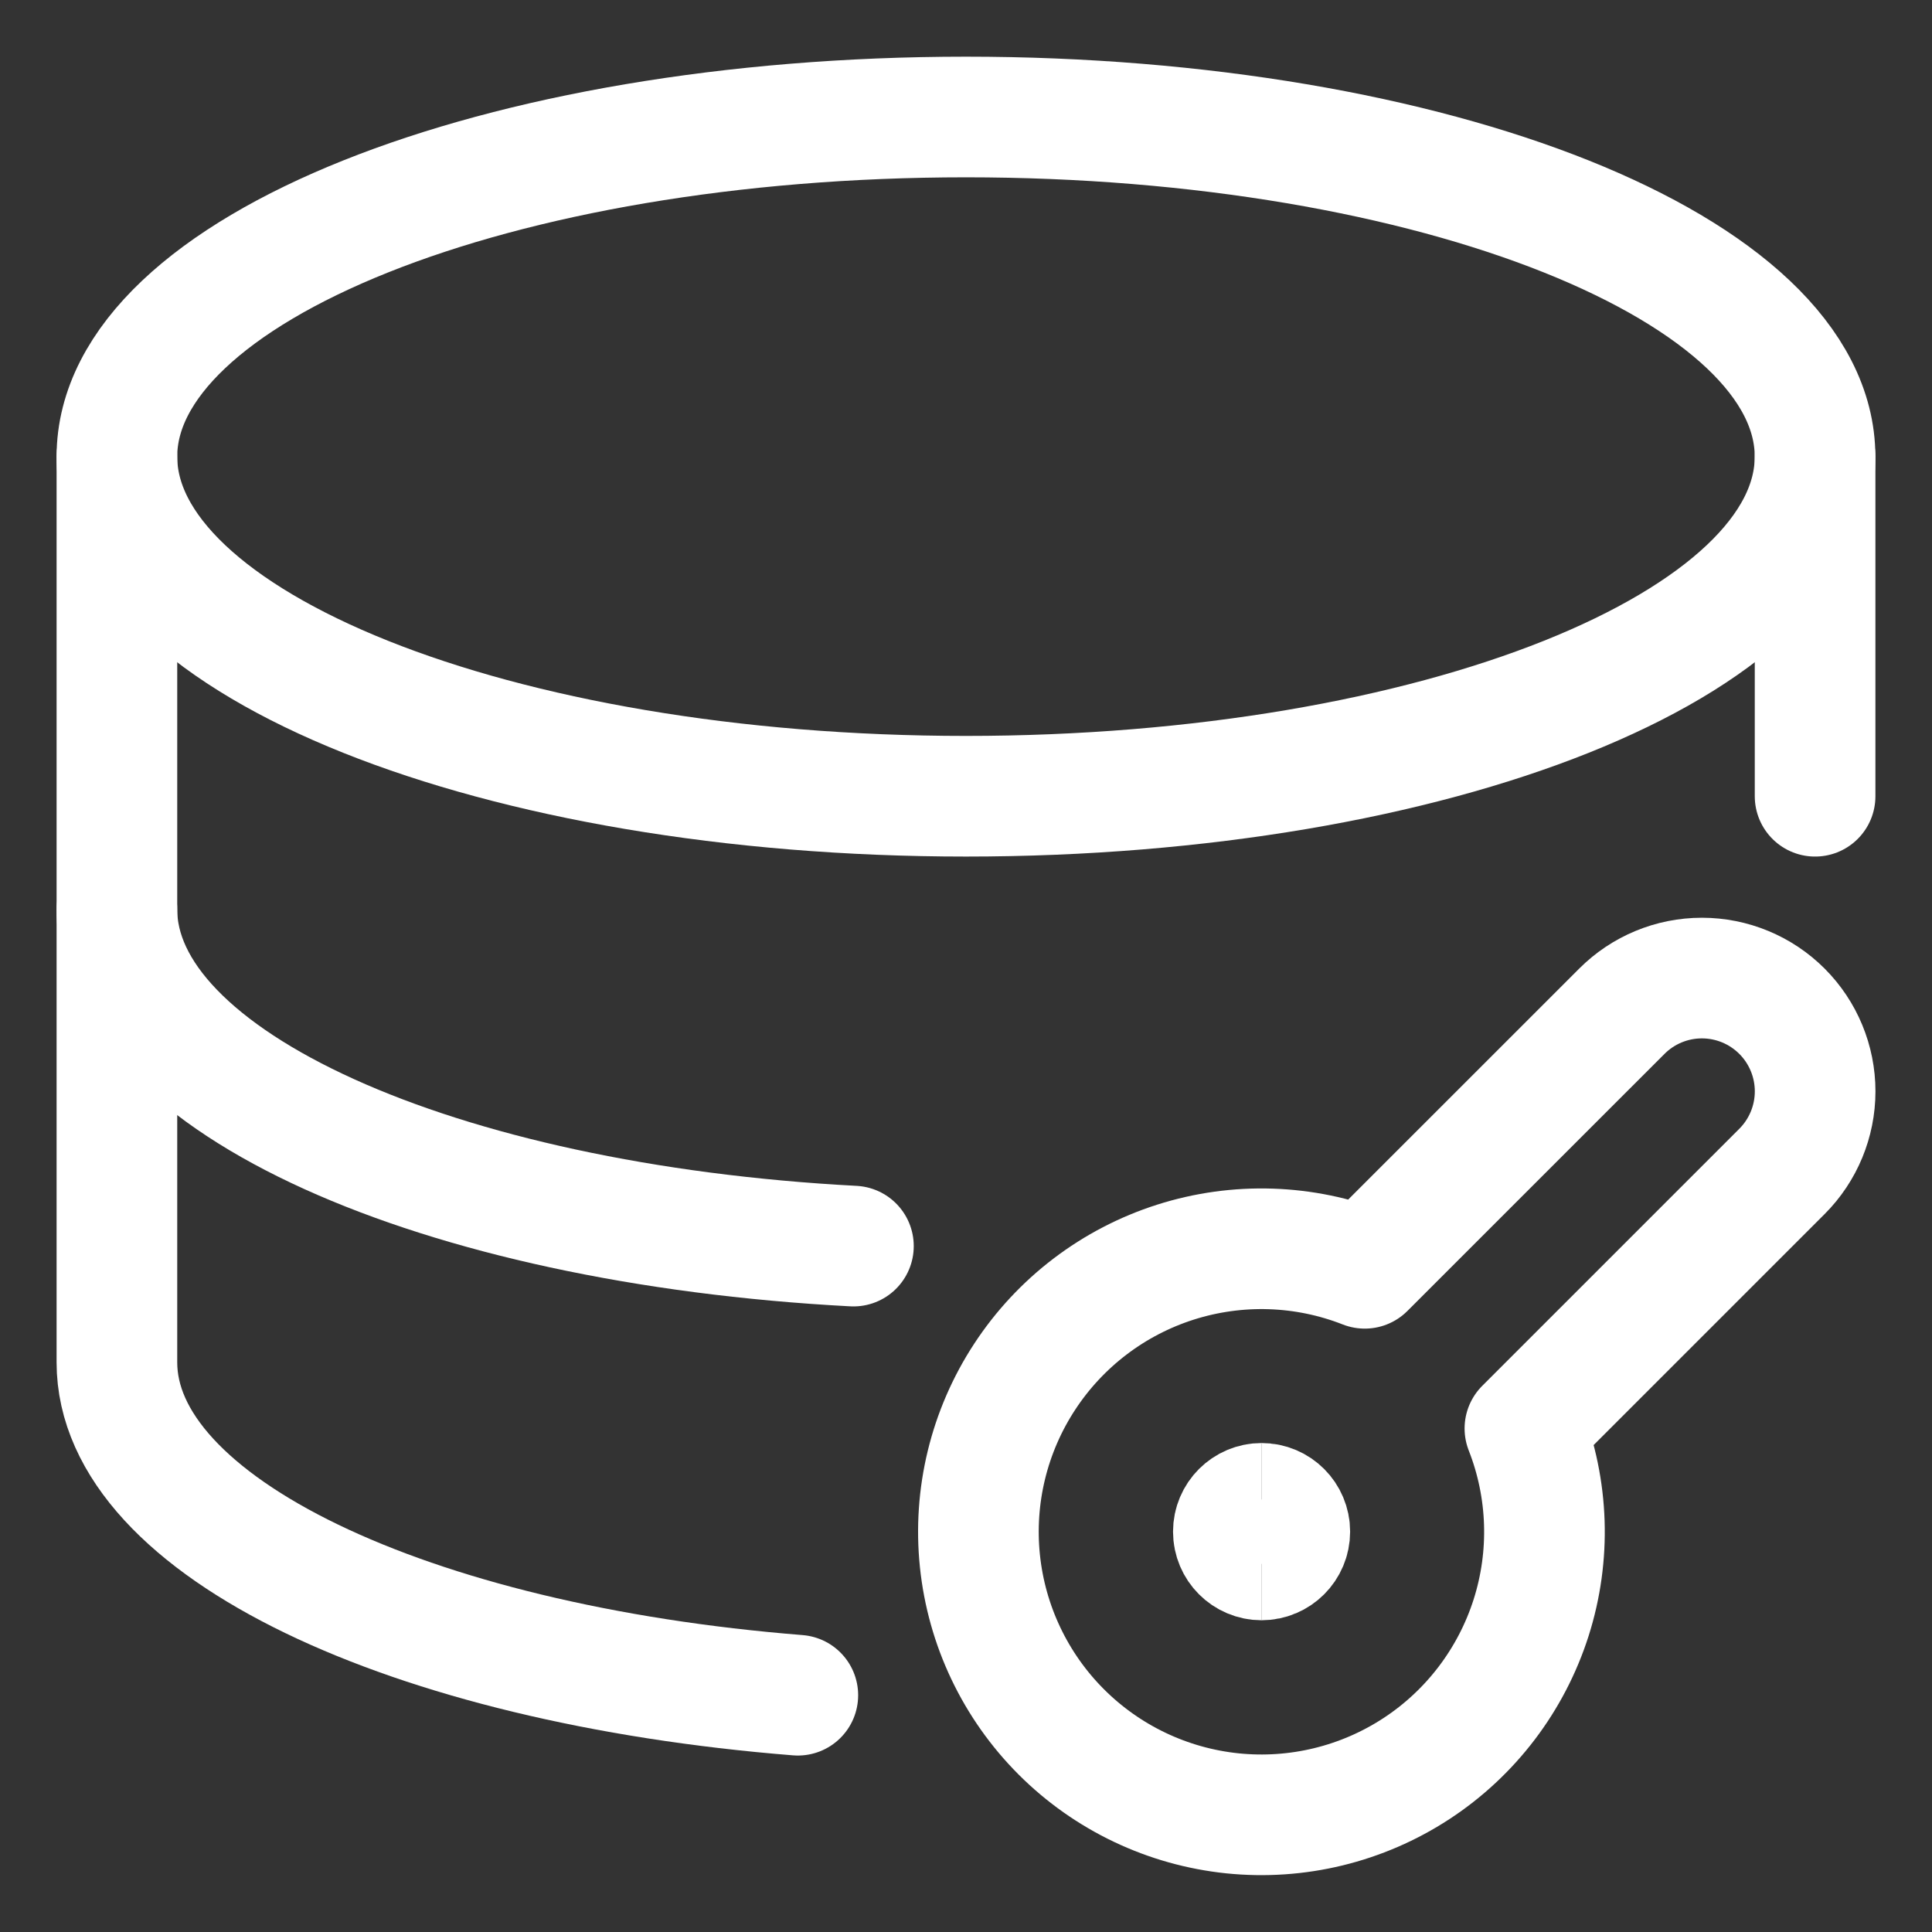
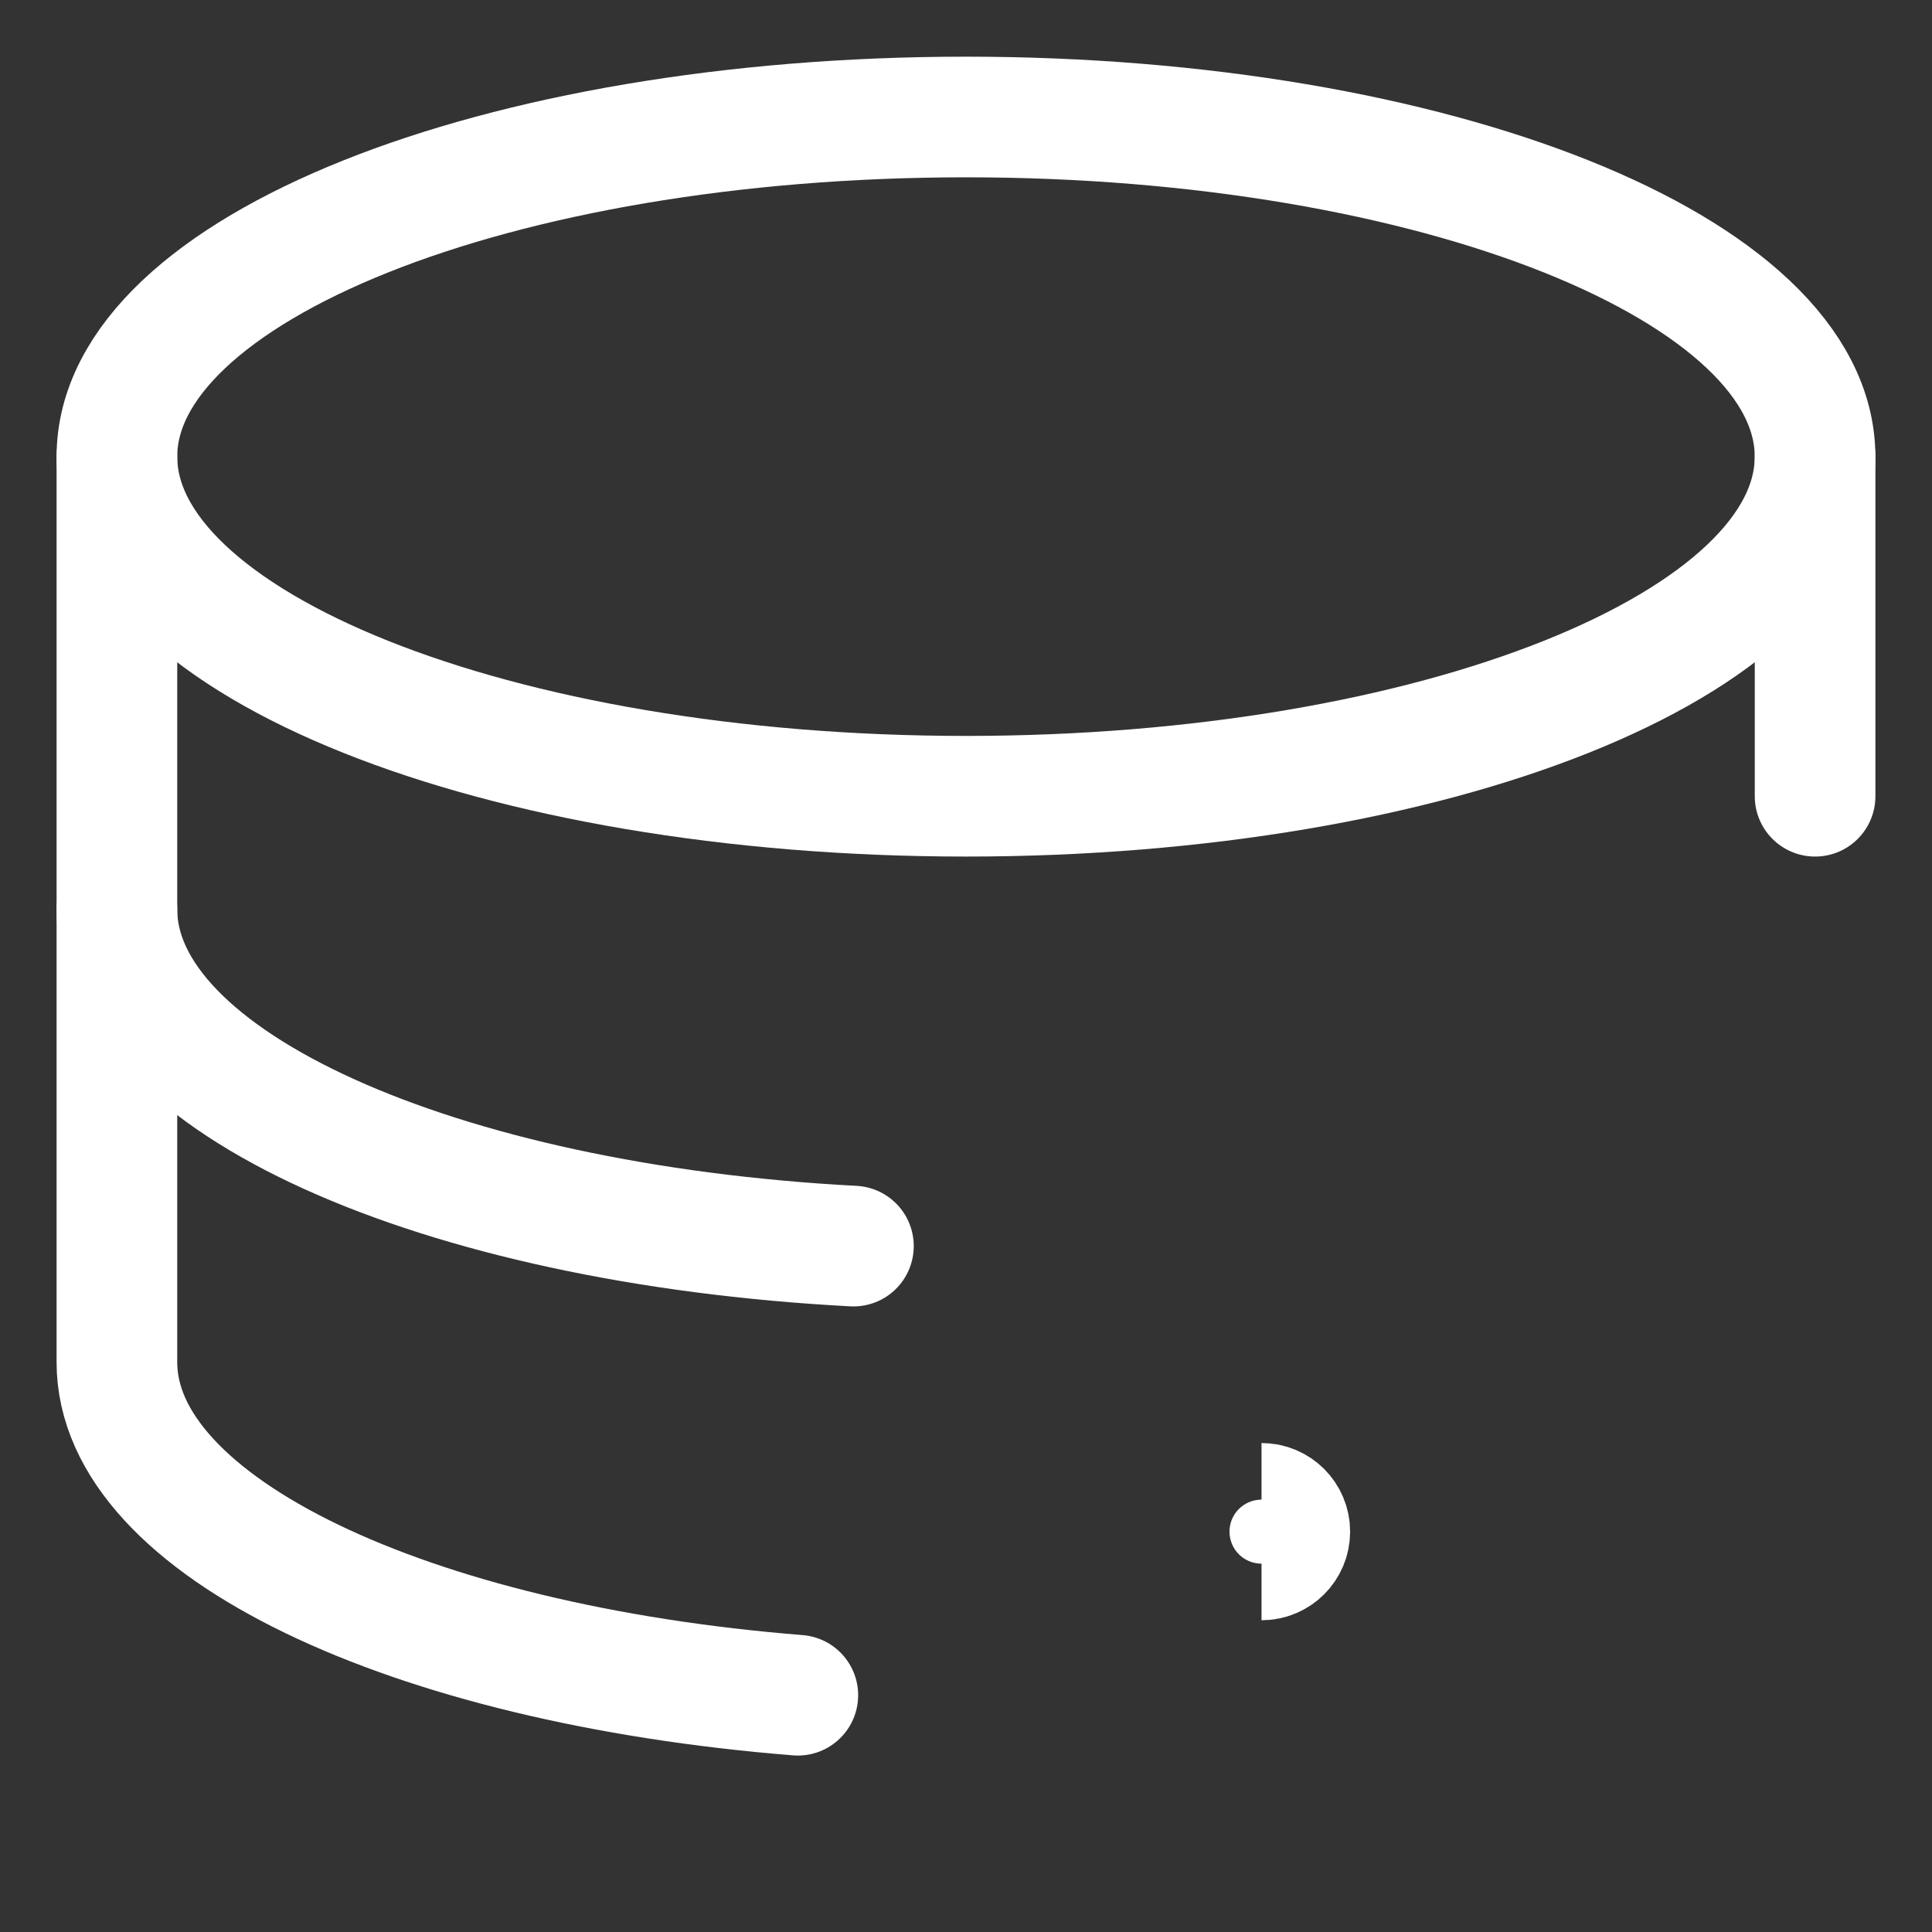
<svg xmlns="http://www.w3.org/2000/svg" width="45" height="45" viewBox="0 0 45 45" fill="none">
  <rect x="0" y="0" width="45" height="45" fill="#333333" stroke="none" />
-   <path d="M29.386 36.334C29.022 36.334 28.727 36.039 28.727 35.675C28.727 35.311 29.022 35.016 29.386 35.016" stroke="white" stroke-width="2.81" />
  <path d="M29.383 36.334C29.747 36.334 30.042 36.039 30.042 35.675C30.042 35.311 29.747 35.016 29.383 35.016" stroke="white" stroke-width="2.81" />
-   <path d="M35.518 33.272L41.506 27.284C42 26.79 42.278 26.119 42.278 25.419C42.278 24.72 42 24.049 41.506 23.554C41.011 23.059 40.34 22.781 39.641 22.781C38.941 22.781 38.27 23.059 37.776 23.554L31.788 29.541C30.378 28.988 28.821 28.938 27.378 29.398C25.935 29.858 24.695 30.801 23.866 32.068C23.036 33.335 22.668 34.849 22.824 36.356C22.98 37.862 23.649 39.269 24.72 40.34C25.791 41.411 27.198 42.08 28.704 42.236C30.21 42.391 31.724 42.024 32.992 41.194C34.259 40.365 35.201 39.124 35.662 37.681C36.122 36.239 36.071 34.681 35.518 33.272Z" stroke="white" stroke-width="2.81" stroke-linecap="round" stroke-linejoin="round" />
  <path d="M22.499 18.546C33.422 18.546 42.276 15.005 42.276 10.636C42.276 6.267 33.422 2.725 22.499 2.725C11.577 2.725 2.723 6.267 2.723 10.636C2.723 15.005 11.577 18.546 22.499 18.546Z" stroke="white" stroke-width="2.81" stroke-linecap="round" stroke-linejoin="round" />
  <path d="M42.277 18.546V10.636" stroke="white" stroke-width="2.81" stroke-linecap="round" stroke-linejoin="round" />
  <path d="M2.723 10.636V21.183C2.723 25.197 10.196 28.512 19.878 29.024" stroke="white" stroke-width="2.81" stroke-linecap="round" stroke-linejoin="round" />
  <path d="M2.723 21.183V31.731C2.723 35.563 9.536 38.763 18.583 39.485" stroke="white" stroke-width="2.81" stroke-linecap="round" stroke-linejoin="round" />
</svg>